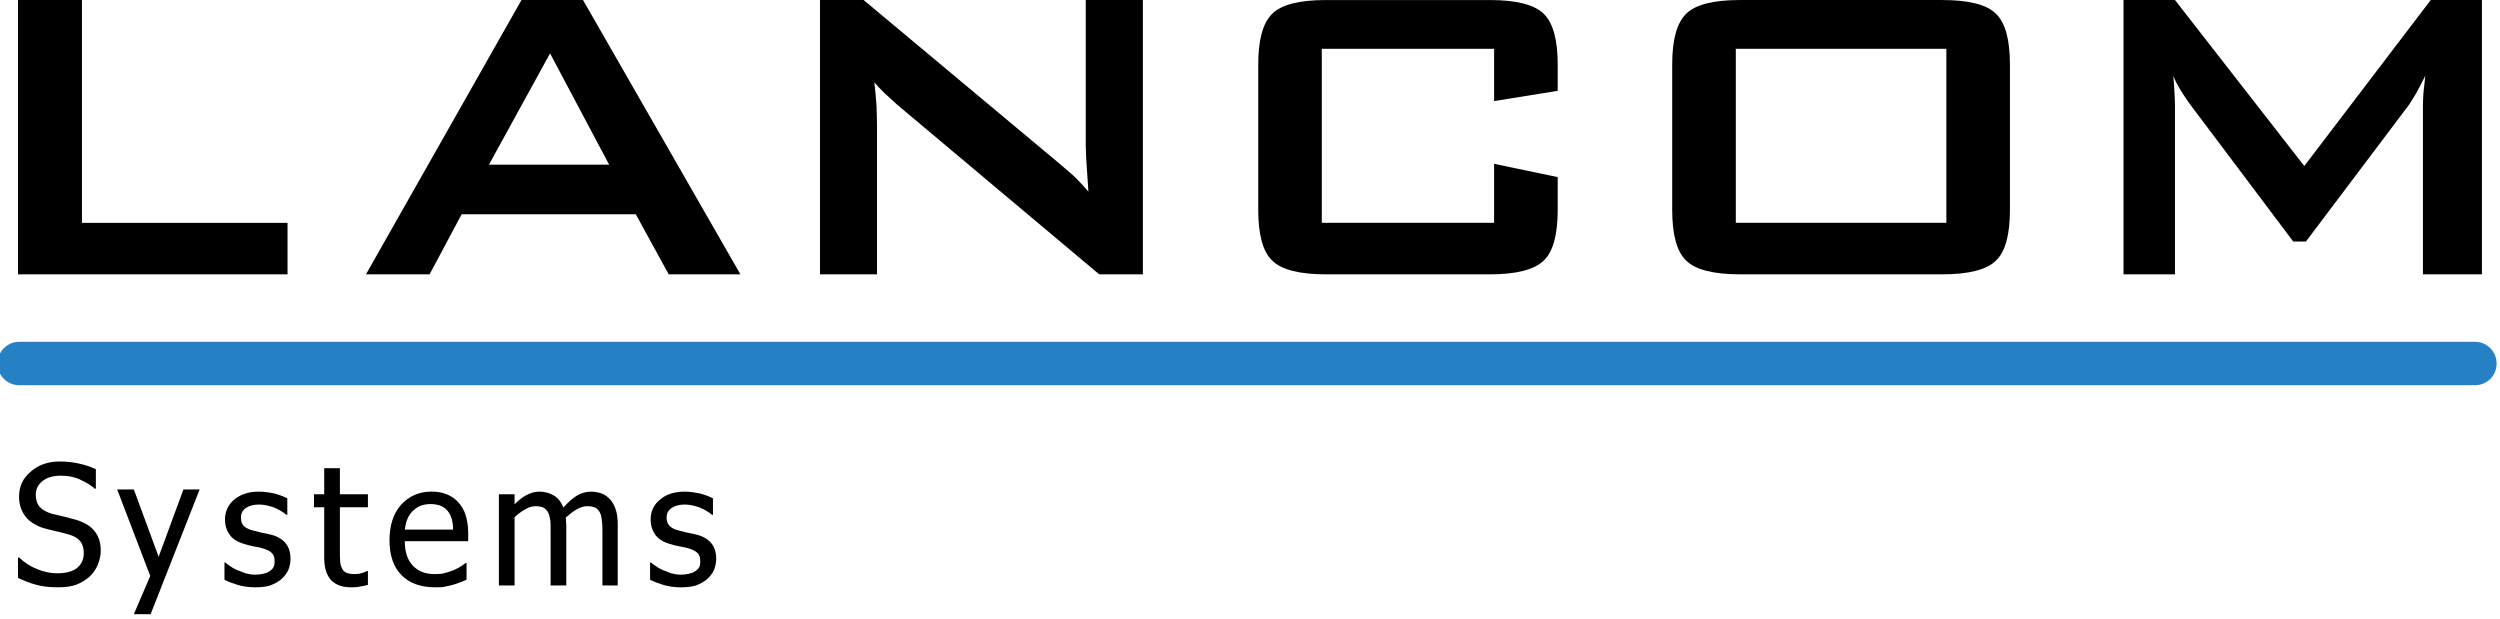
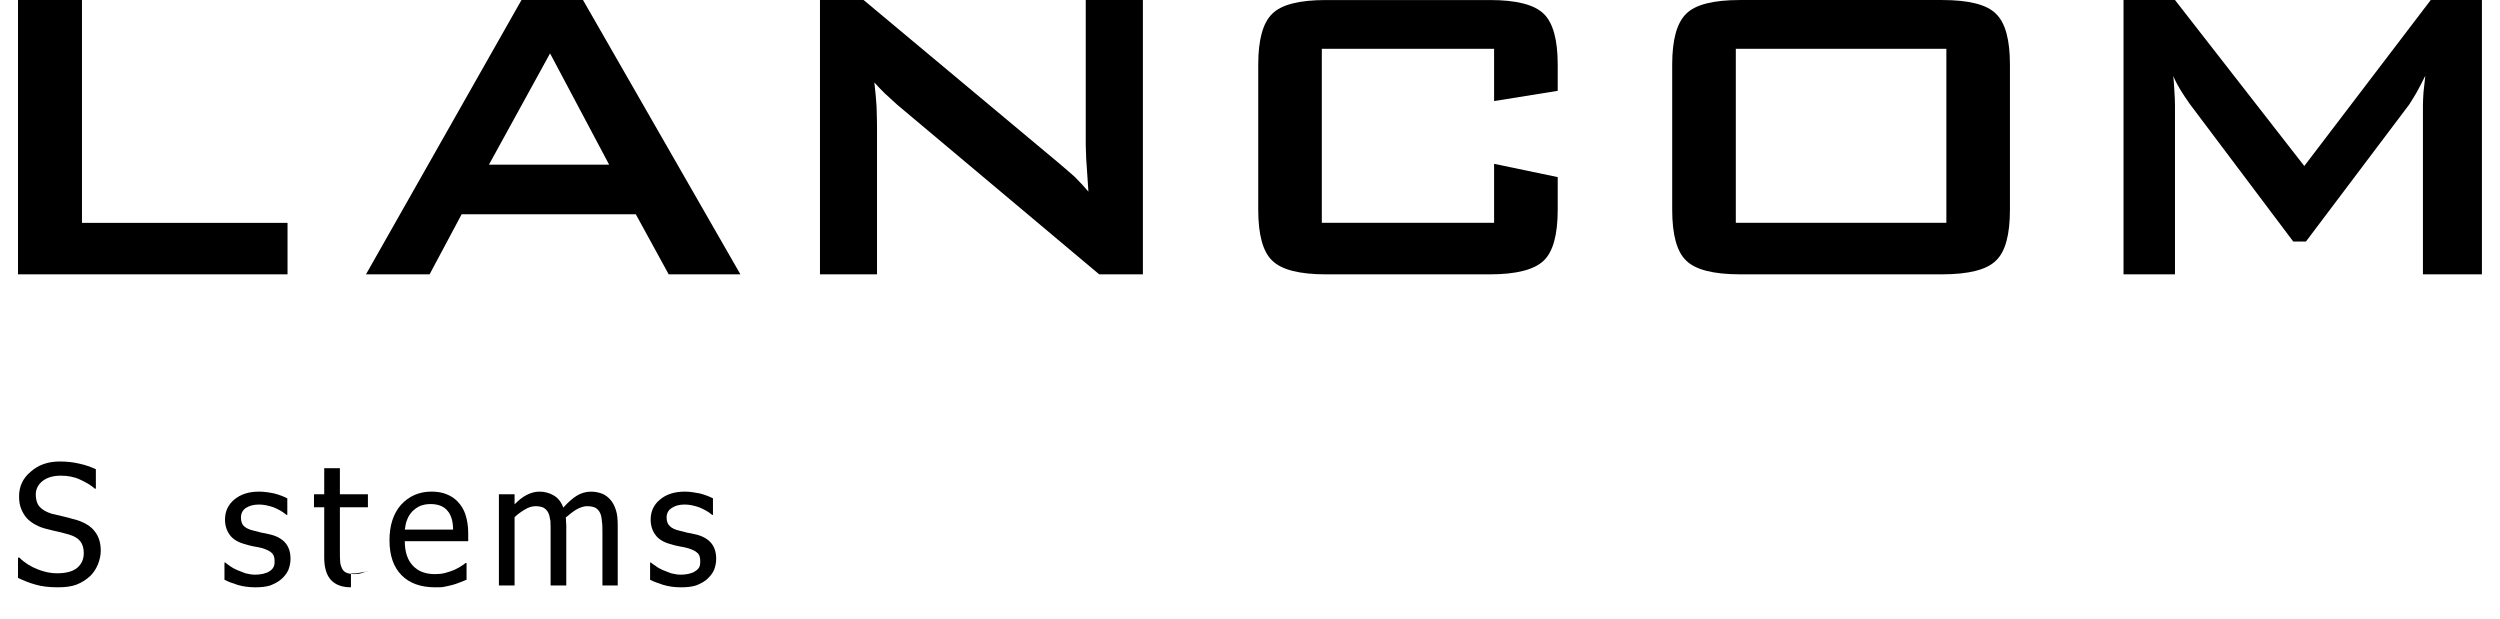
<svg xmlns="http://www.w3.org/2000/svg" width="1500" height="371.46" viewBox="0 0 137.981 34.17" version="1.1" id="svg1">
  <defs id="defs1">
    <clipPath id="clip-0">
-       <path clip-rule="nonzero" d="m 289,562 h 5 v 5.926 h -5 z m 0,0" id="path19" />
-     </clipPath>
+       </clipPath>
    <clipPath id="clip-1">
-       <path clip-rule="nonzero" d="M 284.895,555 H 391 v 3 H 284.895 Z m 0,0" id="path20" />
-     </clipPath>
+       </clipPath>
  </defs>
  <g id="layer1" transform="translate(-51.858,-89.958)">
    <path fill-rule="evenodd" fill="#000000" fill-opacity="1" d="M 52.85,105.1 V 89.958 h 3.531 v 12.302 h 11.346 v 2.839 z m 0,0" id="path39" style="stroke-width:1.302" />
    <path fill-rule="evenodd" fill="#000000" fill-opacity="1" d="m 75.567,105.1 1.771,-3.317 h 9.611 l 1.816,3.317 h 3.958 L 84.034,89.958 h -3.394 l -8.583,15.141 z m 6.65,-12.195 3.261,6.141 h -6.634 z m 0,0" id="path40" style="stroke-width:1.302" />
    <path fill-rule="evenodd" fill="#000000" fill-opacity="1" d="M 97.114,105.1 V 89.958 h 2.407 l 10.684,8.924 c 0.356,0.3 0.682,0.58 0.967,0.834 0.27,0.27 0.519,0.534 0.758,0.819 -0.061,-0.85 -0.092,-1.46 -0.122,-1.816 -0.01,-0.346 -0.025,-0.626 -0.025,-0.804 v -7.957 h 3.154 v 15.141 h -2.412 l -11.142,-9.356 c -0.27,-0.239 -0.494,-0.448 -0.702,-0.641 -0.193,-0.193 -0.387,-0.387 -0.565,-0.595 0.061,0.478 0.092,0.926 0.122,1.328 0.01,0.412 0.025,0.784 0.025,1.084 v 8.181 z m 0,0" id="path41" style="stroke-width:1.302" />
    <path fill-rule="evenodd" fill="#000000" fill-opacity="1" d="m 134.321,92.65 h -9.509 v 9.606 h 9.509 v -3.256 l 3.511,0.733 v 1.801 c 0,1.369 -0.254,2.32 -0.773,2.808 -0.524,0.504 -1.521,0.758 -2.966,0.758 h -9.056 c -1.46,0 -2.452,-0.254 -2.961,-0.758 -0.519,-0.488 -0.773,-1.44 -0.773,-2.808 v -8.008 c 0,-1.369 0.254,-2.305 0.773,-2.808 0.509,-0.509 1.501,-0.758 2.961,-0.758 h 9.056 c 1.445,0 2.442,0.249 2.966,0.758 0.519,0.504 0.773,1.44 0.773,2.808 v 1.445 l -3.511,0.565 z m 0,0" id="path42" style="stroke-width:1.302" />
    <path fill-rule="evenodd" fill="#000000" fill-opacity="1" d="m 144.151,101.533 c 0,1.369 0.254,2.32 0.773,2.808 0.509,0.504 1.506,0.758 2.966,0.758 h 11.158 c 1.47,0 2.468,-0.254 2.971,-0.758 0.524,-0.488 0.773,-1.44 0.773,-2.808 v -8.008 c 0,-1.369 -0.249,-2.305 -0.773,-2.808 -0.504,-0.509 -1.501,-0.758 -2.971,-0.758 h -11.158 c -1.46,0 -2.457,0.249 -2.966,0.758 -0.519,0.504 -0.773,1.44 -0.773,2.808 z m 3.511,-8.883 h 11.621 v 9.606 h -11.621 z m 0,0" id="path43" style="stroke-width:1.302" />
    <path fill-rule="evenodd" fill="#000000" fill-opacity="1" d="M 169.061,105.1 V 89.958 h 2.839 l 7.138,9.163 6.98,-9.163 h 2.824 v 15.141 h -3.256 v -9.341 c 0,-0.193 0.015,-0.417 0.031,-0.702 0.031,-0.265 0.061,-0.58 0.102,-0.921 -0.188,0.387 -0.371,0.717 -0.504,0.967 -0.148,0.254 -0.285,0.463 -0.387,0.626 l -5.698,7.56 h -0.702 l -5.709,-7.591 c -0.209,-0.295 -0.387,-0.565 -0.539,-0.814 -0.148,-0.254 -0.28,-0.494 -0.371,-0.733 0.031,0.315 0.046,0.595 0.061,0.85 0.015,0.27 0.031,0.504 0.031,0.758 v 9.341 z m 0,0" id="path44" style="stroke-width:1.302" />
    <path fill-rule="evenodd" fill="#000000" fill-opacity="1" d="m 55.053,122.373 c -0.478,0 -0.89,-0.046 -1.231,-0.148 -0.346,-0.092 -0.656,-0.224 -0.972,-0.371 v -1.119 h 0.076 c 0.285,0.285 0.626,0.494 0.997,0.641 0.371,0.148 0.728,0.224 1.068,0.224 0.494,0 0.865,-0.092 1.119,-0.295 0.249,-0.209 0.371,-0.478 0.371,-0.819 0,-0.27 -0.061,-0.478 -0.193,-0.656 -0.132,-0.163 -0.341,-0.285 -0.626,-0.371 -0.209,-0.061 -0.402,-0.102 -0.565,-0.148 -0.178,-0.031 -0.387,-0.092 -0.641,-0.153 -0.239,-0.056 -0.448,-0.132 -0.626,-0.234 -0.178,-0.092 -0.341,-0.209 -0.488,-0.361 -0.132,-0.148 -0.239,-0.326 -0.315,-0.519 -0.086,-0.209 -0.117,-0.432 -0.117,-0.697 0,-0.534 0.209,-0.997 0.641,-1.353 0.417,-0.376 0.951,-0.565 1.608,-0.565 0.387,0 0.743,0.041 1.068,0.117 0.331,0.071 0.641,0.178 0.921,0.31 v 1.074 h -0.056 c -0.209,-0.193 -0.494,-0.356 -0.819,-0.504 -0.326,-0.153 -0.687,-0.214 -1.058,-0.214 -0.402,0 -0.743,0.092 -0.997,0.285 -0.249,0.193 -0.387,0.448 -0.387,0.758 0,0.285 0.076,0.524 0.224,0.687 0.153,0.163 0.371,0.28 0.656,0.371 0.193,0.046 0.417,0.102 0.697,0.163 0.27,0.071 0.494,0.132 0.672,0.178 0.463,0.148 0.804,0.356 1.012,0.641 0.224,0.28 0.326,0.641 0.326,1.053 0,0.27 -0.061,0.524 -0.163,0.778 -0.107,0.249 -0.254,0.473 -0.448,0.651 -0.219,0.193 -0.458,0.341 -0.728,0.448 -0.27,0.102 -0.611,0.148 -1.028,0.148" id="path45" style="stroke-width:1.302" />
    <g clip-path="url(#clip-0)" id="g46" transform="matrix(1.302,0,0,1.302,-319.21,-615.043)">
-       <path fill-rule="evenodd" fill="#000000" fill-opacity="1" d="m 293.461,562.223 -2.078,5.289 h -0.711 l 0.695,-1.621 -1.402,-3.668 h 0.707 l 1.051,2.855 1.051,-2.855 z m 0,0" id="path46" />
-     </g>
+       </g>
    <path fill-rule="evenodd" fill="#000000" fill-opacity="1" d="m 65.931,122.373 c -0.346,0 -0.656,-0.046 -0.957,-0.132 -0.28,-0.092 -0.534,-0.178 -0.728,-0.285 v -0.951 h 0.046 c 0.076,0.061 0.163,0.137 0.254,0.193 0.102,0.076 0.239,0.153 0.402,0.224 0.132,0.056 0.295,0.117 0.458,0.178 0.178,0.046 0.361,0.076 0.539,0.076 0.132,0 0.28,-0.015 0.427,-0.046 0.168,-0.046 0.27,-0.076 0.346,-0.137 0.102,-0.056 0.178,-0.132 0.224,-0.219 0.056,-0.076 0.071,-0.193 0.071,-0.346 0,-0.203 -0.046,-0.356 -0.163,-0.458 -0.107,-0.107 -0.3,-0.193 -0.565,-0.27 -0.107,-0.031 -0.254,-0.056 -0.432,-0.086 -0.163,-0.031 -0.326,-0.076 -0.473,-0.122 -0.392,-0.102 -0.672,-0.28 -0.834,-0.504 -0.178,-0.239 -0.27,-0.519 -0.27,-0.85 0,-0.463 0.178,-0.834 0.519,-1.114 0.346,-0.285 0.789,-0.432 1.358,-0.432 0.28,0 0.565,0.046 0.845,0.102 0.285,0.076 0.524,0.168 0.717,0.27 v 0.911 h -0.046 c -0.209,-0.178 -0.463,-0.315 -0.712,-0.417 -0.27,-0.092 -0.539,-0.153 -0.804,-0.153 -0.285,0 -0.524,0.061 -0.717,0.183 -0.178,0.117 -0.28,0.295 -0.28,0.534 0,0.209 0.056,0.371 0.163,0.473 0.117,0.107 0.295,0.198 0.549,0.254 0.117,0.031 0.27,0.061 0.417,0.107 0.148,0.025 0.31,0.056 0.488,0.102 0.371,0.086 0.656,0.254 0.834,0.463 0.193,0.224 0.285,0.519 0.285,0.89 0,0.209 -0.046,0.417 -0.122,0.611 -0.092,0.193 -0.219,0.356 -0.387,0.504 -0.178,0.153 -0.387,0.254 -0.611,0.346 -0.224,0.071 -0.504,0.102 -0.845,0.102" id="path47" style="stroke-width:1.302" />
-     <path fill-rule="evenodd" fill="#000000" fill-opacity="1" d="m 71.228,122.373 c -0.463,0 -0.819,-0.117 -1.089,-0.387 -0.254,-0.27 -0.387,-0.682 -0.387,-1.252 v -2.778 h -0.565 v -0.717 h 0.565 v -1.44 h 0.865 v 1.44 h 1.547 v 0.717 h -1.547 v 2.391 c 0,0.254 0,0.448 0.015,0.595 0,0.137 0.046,0.27 0.102,0.387 0.046,0.107 0.117,0.178 0.239,0.239 0.117,0.046 0.265,0.076 0.463,0.076 0.132,0 0.265,-0.015 0.402,-0.061 0.132,-0.046 0.219,-0.076 0.28,-0.107 h 0.046 v 0.763 c -0.163,0.046 -0.326,0.071 -0.494,0.102 -0.163,0.031 -0.31,0.031 -0.443,0.031" id="path48" style="stroke-width:1.302" />
+     <path fill-rule="evenodd" fill="#000000" fill-opacity="1" d="m 71.228,122.373 c -0.463,0 -0.819,-0.117 -1.089,-0.387 -0.254,-0.27 -0.387,-0.682 -0.387,-1.252 v -2.778 h -0.565 v -0.717 h 0.565 v -1.44 h 0.865 v 1.44 h 1.547 v 0.717 h -1.547 v 2.391 c 0,0.254 0,0.448 0.015,0.595 0,0.137 0.046,0.27 0.102,0.387 0.046,0.107 0.117,0.178 0.239,0.239 0.117,0.046 0.265,0.076 0.463,0.076 0.132,0 0.265,-0.015 0.402,-0.061 0.132,-0.046 0.219,-0.076 0.28,-0.107 h 0.046 c -0.163,0.046 -0.326,0.071 -0.494,0.102 -0.163,0.031 -0.31,0.031 -0.443,0.031" id="path48" style="stroke-width:1.302" />
    <path fill-rule="evenodd" fill="#000000" fill-opacity="1" d="m 76.387,122.342 c 0.137,-0.031 0.285,-0.056 0.448,-0.102 0.117,-0.031 0.254,-0.076 0.402,-0.137 0.148,-0.056 0.27,-0.102 0.371,-0.148 v -0.921 h -0.061 c -0.056,0.056 -0.148,0.117 -0.249,0.178 -0.107,0.076 -0.239,0.132 -0.387,0.209 -0.153,0.056 -0.315,0.117 -0.494,0.163 -0.178,0.046 -0.356,0.061 -0.549,0.061 -0.524,0 -0.921,-0.148 -1.221,-0.463 -0.295,-0.31 -0.448,-0.758 -0.448,-1.353 h 3.5 v -0.448 c 0,-0.402 -0.061,-0.743 -0.153,-1.023 -0.086,-0.27 -0.234,-0.509 -0.417,-0.702 -0.178,-0.193 -0.387,-0.326 -0.621,-0.417 -0.239,-0.102 -0.524,-0.148 -0.834,-0.148 -0.687,0 -1.252,0.254 -1.684,0.728 -0.432,0.494 -0.636,1.15 -0.636,1.964 0,0.834 0.224,1.475 0.667,1.923 0.432,0.443 1.058,0.667 1.862,0.667 0.209,0 0.371,0 0.504,-0.031 m -2.188,-3.154 c 0.031,-0.209 0.061,-0.402 0.137,-0.565 0.056,-0.163 0.163,-0.31 0.28,-0.443 0.132,-0.122 0.27,-0.229 0.432,-0.3 0.163,-0.061 0.341,-0.102 0.58,-0.102 0.224,0 0.417,0.041 0.565,0.102 0.163,0.071 0.285,0.163 0.387,0.3 0.092,0.102 0.153,0.249 0.209,0.412 0.046,0.168 0.076,0.377 0.076,0.595 z m 0,0" id="path49" style="stroke-width:1.302" />
    <path fill-rule="evenodd" fill="#000000" fill-opacity="1" d="m 85.107,122.271 v -2.915 c 0,-0.229 0,-0.448 -0.031,-0.641 -0.015,-0.193 -0.046,-0.356 -0.107,-0.463 -0.056,-0.117 -0.148,-0.209 -0.249,-0.27 -0.122,-0.056 -0.27,-0.086 -0.463,-0.086 -0.163,0 -0.356,0.061 -0.549,0.163 -0.193,0.107 -0.402,0.27 -0.626,0.463 0.015,0.056 0.015,0.117 0.015,0.193 0,0.061 0.015,0.148 0.015,0.239 v 3.317 h -0.865 v -2.915 c 0,-0.229 0,-0.448 -0.01,-0.641 -0.031,-0.193 -0.066,-0.356 -0.122,-0.463 -0.061,-0.117 -0.148,-0.209 -0.254,-0.27 -0.117,-0.056 -0.265,-0.086 -0.443,-0.086 -0.193,0 -0.392,0.061 -0.58,0.178 -0.198,0.117 -0.407,0.254 -0.58,0.432 v 3.765 h -0.865 v -5.032 h 0.865 v 0.555 c 0.219,-0.224 0.427,-0.392 0.651,-0.509 0.224,-0.117 0.463,-0.193 0.712,-0.193 0.3,0 0.57,0.076 0.794,0.209 0.234,0.132 0.412,0.356 0.534,0.672 0.254,-0.285 0.504,-0.509 0.743,-0.656 0.239,-0.148 0.509,-0.224 0.789,-0.224 0.224,0 0.417,0.046 0.595,0.107 0.178,0.071 0.326,0.178 0.458,0.326 0.137,0.148 0.239,0.341 0.315,0.58 0.076,0.224 0.102,0.504 0.102,0.85 v 3.317 z m 0,0" id="path50" style="stroke-width:1.302" />
    <path fill-rule="evenodd" fill="#000000" fill-opacity="1" d="m 89.422,122.373 c -0.341,0 -0.656,-0.046 -0.951,-0.132 -0.285,-0.092 -0.534,-0.178 -0.733,-0.285 v -0.951 h 0.046 c 0.076,0.061 0.163,0.137 0.27,0.193 0.086,0.076 0.224,0.153 0.387,0.224 0.132,0.056 0.295,0.117 0.458,0.178 0.183,0.046 0.361,0.076 0.539,0.076 0.148,0 0.28,-0.015 0.427,-0.046 0.168,-0.046 0.27,-0.076 0.346,-0.137 0.102,-0.056 0.178,-0.132 0.234,-0.219 0.046,-0.076 0.061,-0.193 0.061,-0.346 0,-0.203 -0.041,-0.356 -0.163,-0.458 -0.107,-0.107 -0.295,-0.193 -0.565,-0.27 -0.102,-0.031 -0.254,-0.056 -0.417,-0.086 -0.178,-0.031 -0.341,-0.076 -0.488,-0.122 -0.392,-0.102 -0.672,-0.28 -0.834,-0.504 -0.178,-0.239 -0.27,-0.519 -0.27,-0.85 0,-0.463 0.178,-0.834 0.524,-1.114 0.341,-0.285 0.789,-0.432 1.369,-0.432 0.265,0 0.549,0.046 0.829,0.102 0.285,0.076 0.524,0.168 0.717,0.27 v 0.911 h -0.046 c -0.209,-0.178 -0.463,-0.315 -0.717,-0.417 -0.265,-0.092 -0.534,-0.153 -0.799,-0.153 -0.285,0 -0.524,0.061 -0.702,0.183 -0.193,0.117 -0.295,0.295 -0.295,0.534 0,0.209 0.061,0.371 0.178,0.473 0.102,0.107 0.28,0.198 0.534,0.254 0.117,0.031 0.27,0.061 0.417,0.107 0.148,0.025 0.31,0.056 0.494,0.102 0.366,0.086 0.651,0.254 0.829,0.463 0.193,0.224 0.285,0.519 0.285,0.89 0,0.209 -0.046,0.417 -0.122,0.611 -0.086,0.193 -0.224,0.356 -0.382,0.504 -0.183,0.153 -0.376,0.254 -0.611,0.346 -0.224,0.071 -0.509,0.102 -0.85,0.102" id="path51" style="stroke-width:1.302" />
    <g clip-path="url(#clip-1)" id="g52" transform="matrix(1.302,0,0,1.302,-319.21,-615.043)">
      <path fill-rule="evenodd" fill="#2581c4" fill-opacity="1" d="m 285.816,555.965 c -0.512,0 -0.922,0.41 -0.922,0.926 0,0.504 0.41,0.914 0.922,0.914 h 104.102 c 0.504,0 0.914,-0.41 0.914,-0.914 0,-0.516 -0.41,-0.926 -0.914,-0.926 z m 0,0" id="path52" />
    </g>
  </g>
</svg>